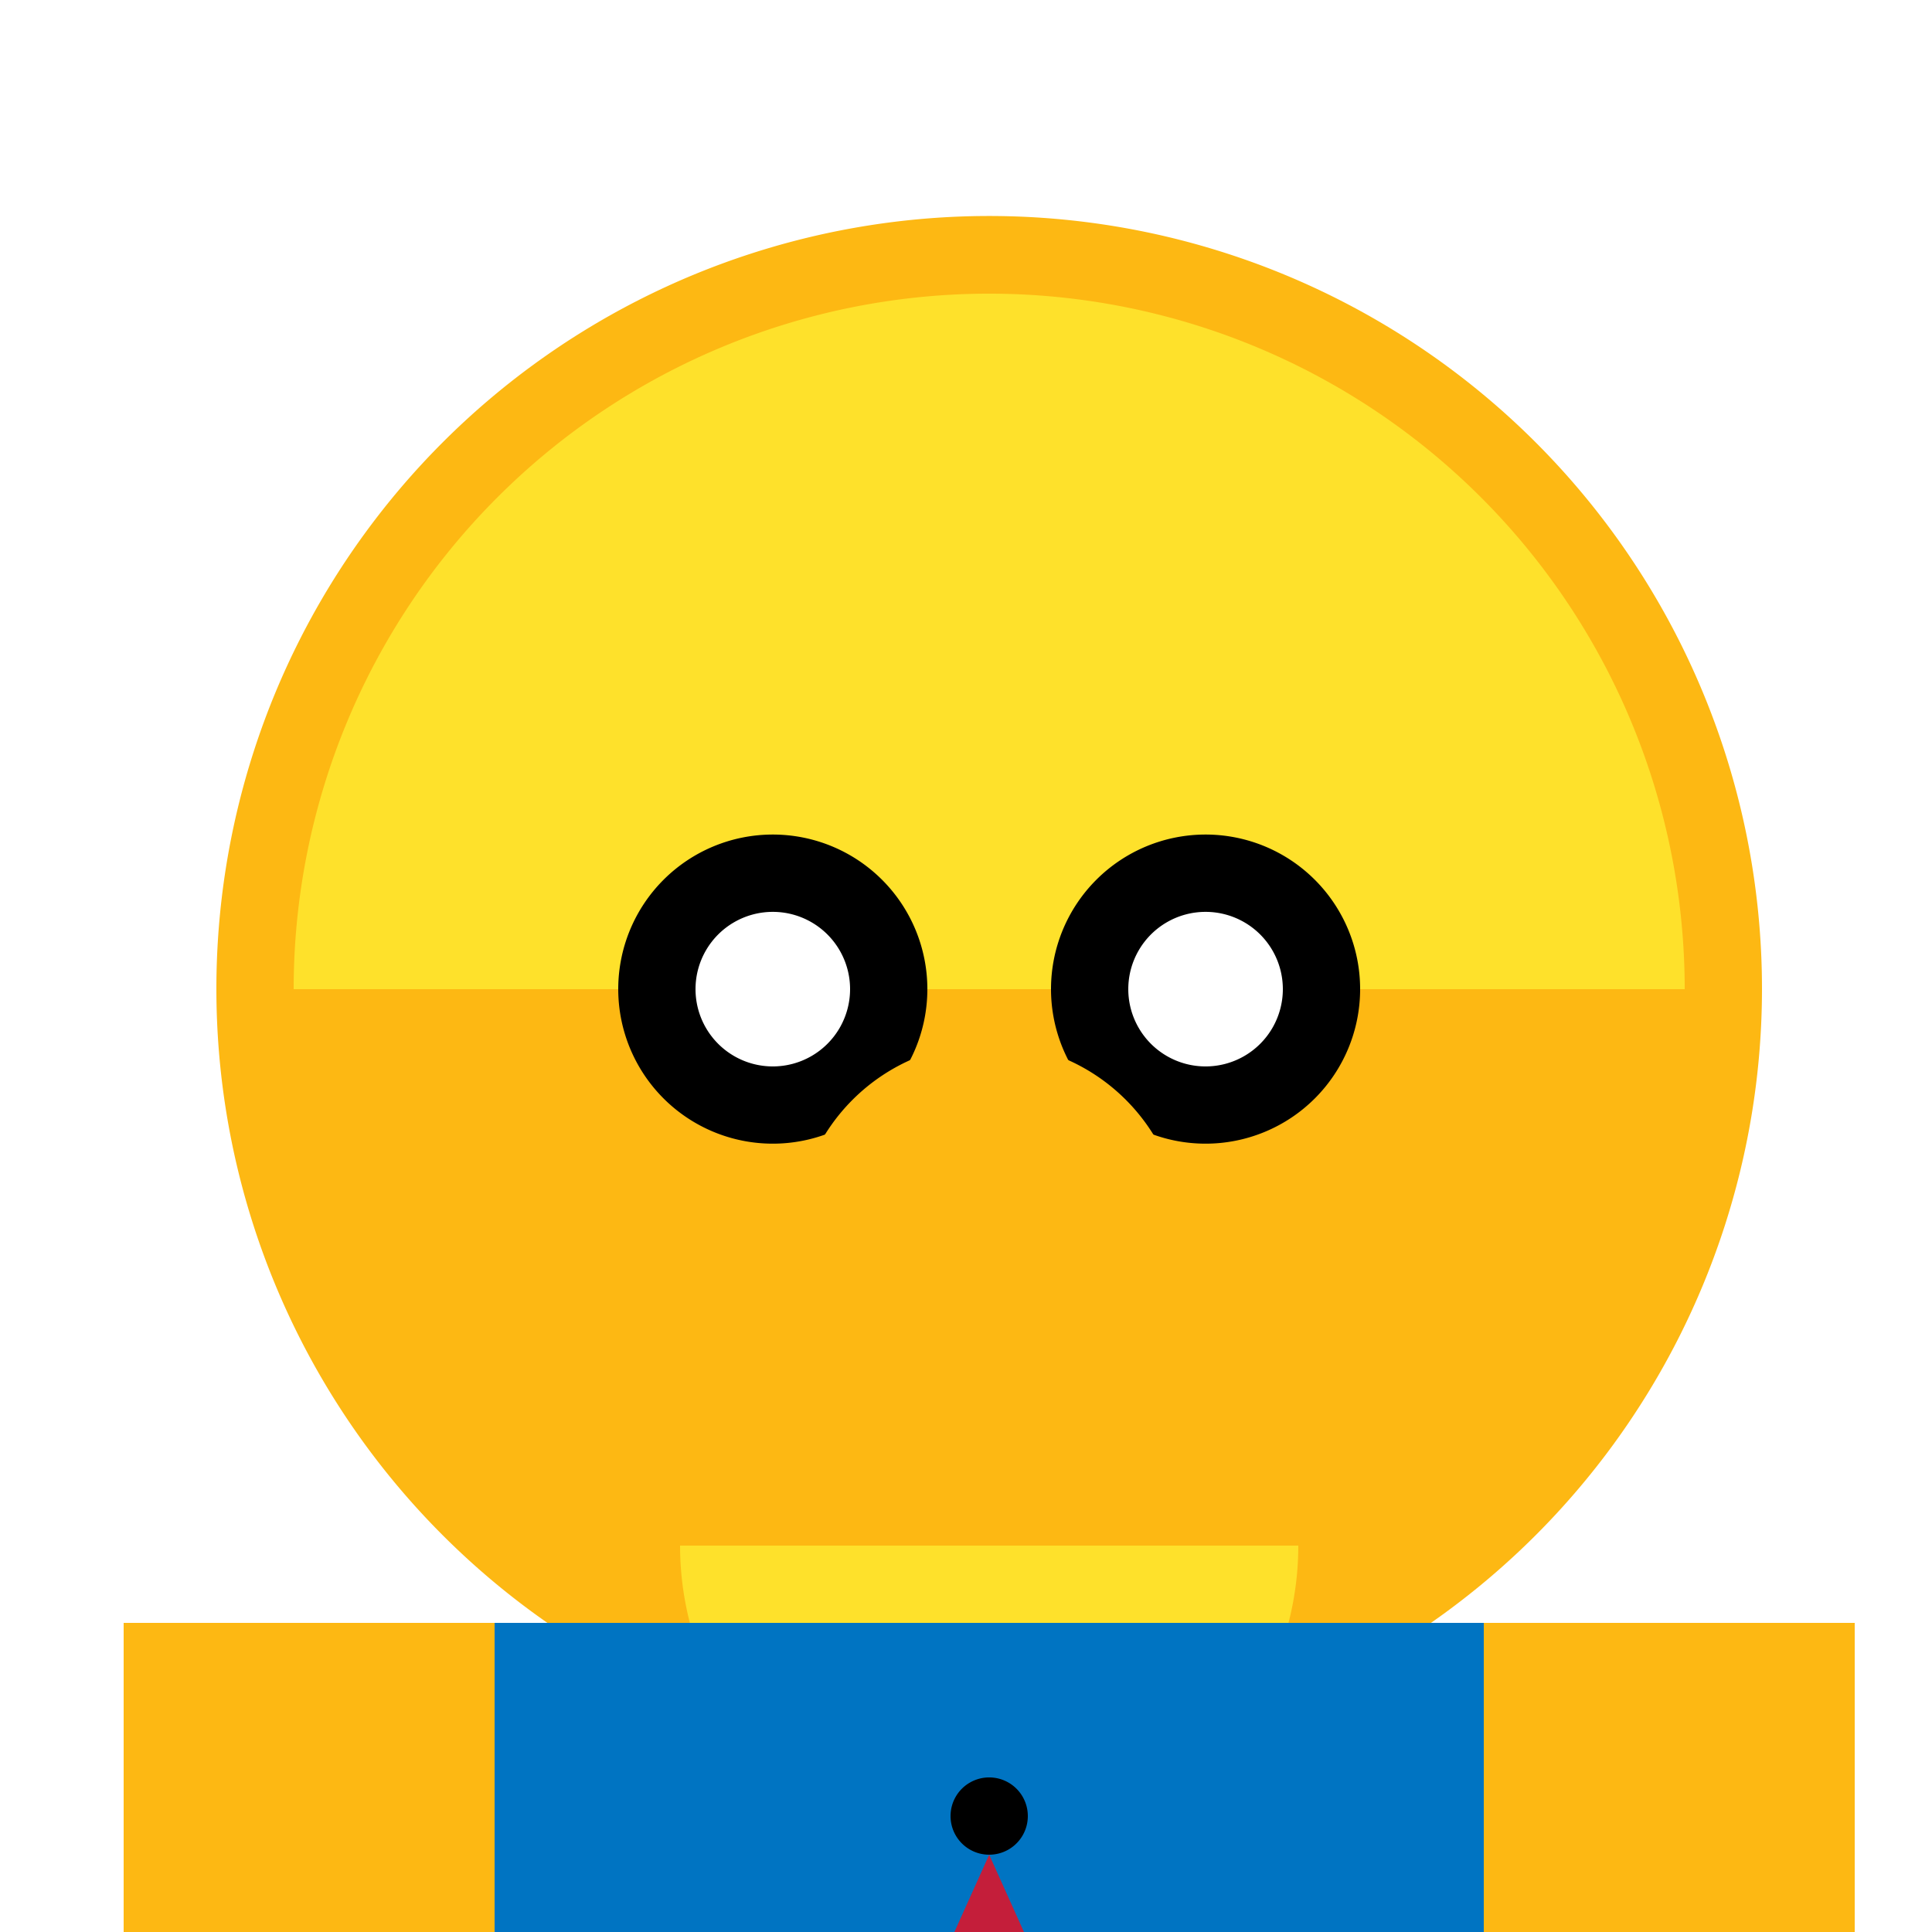
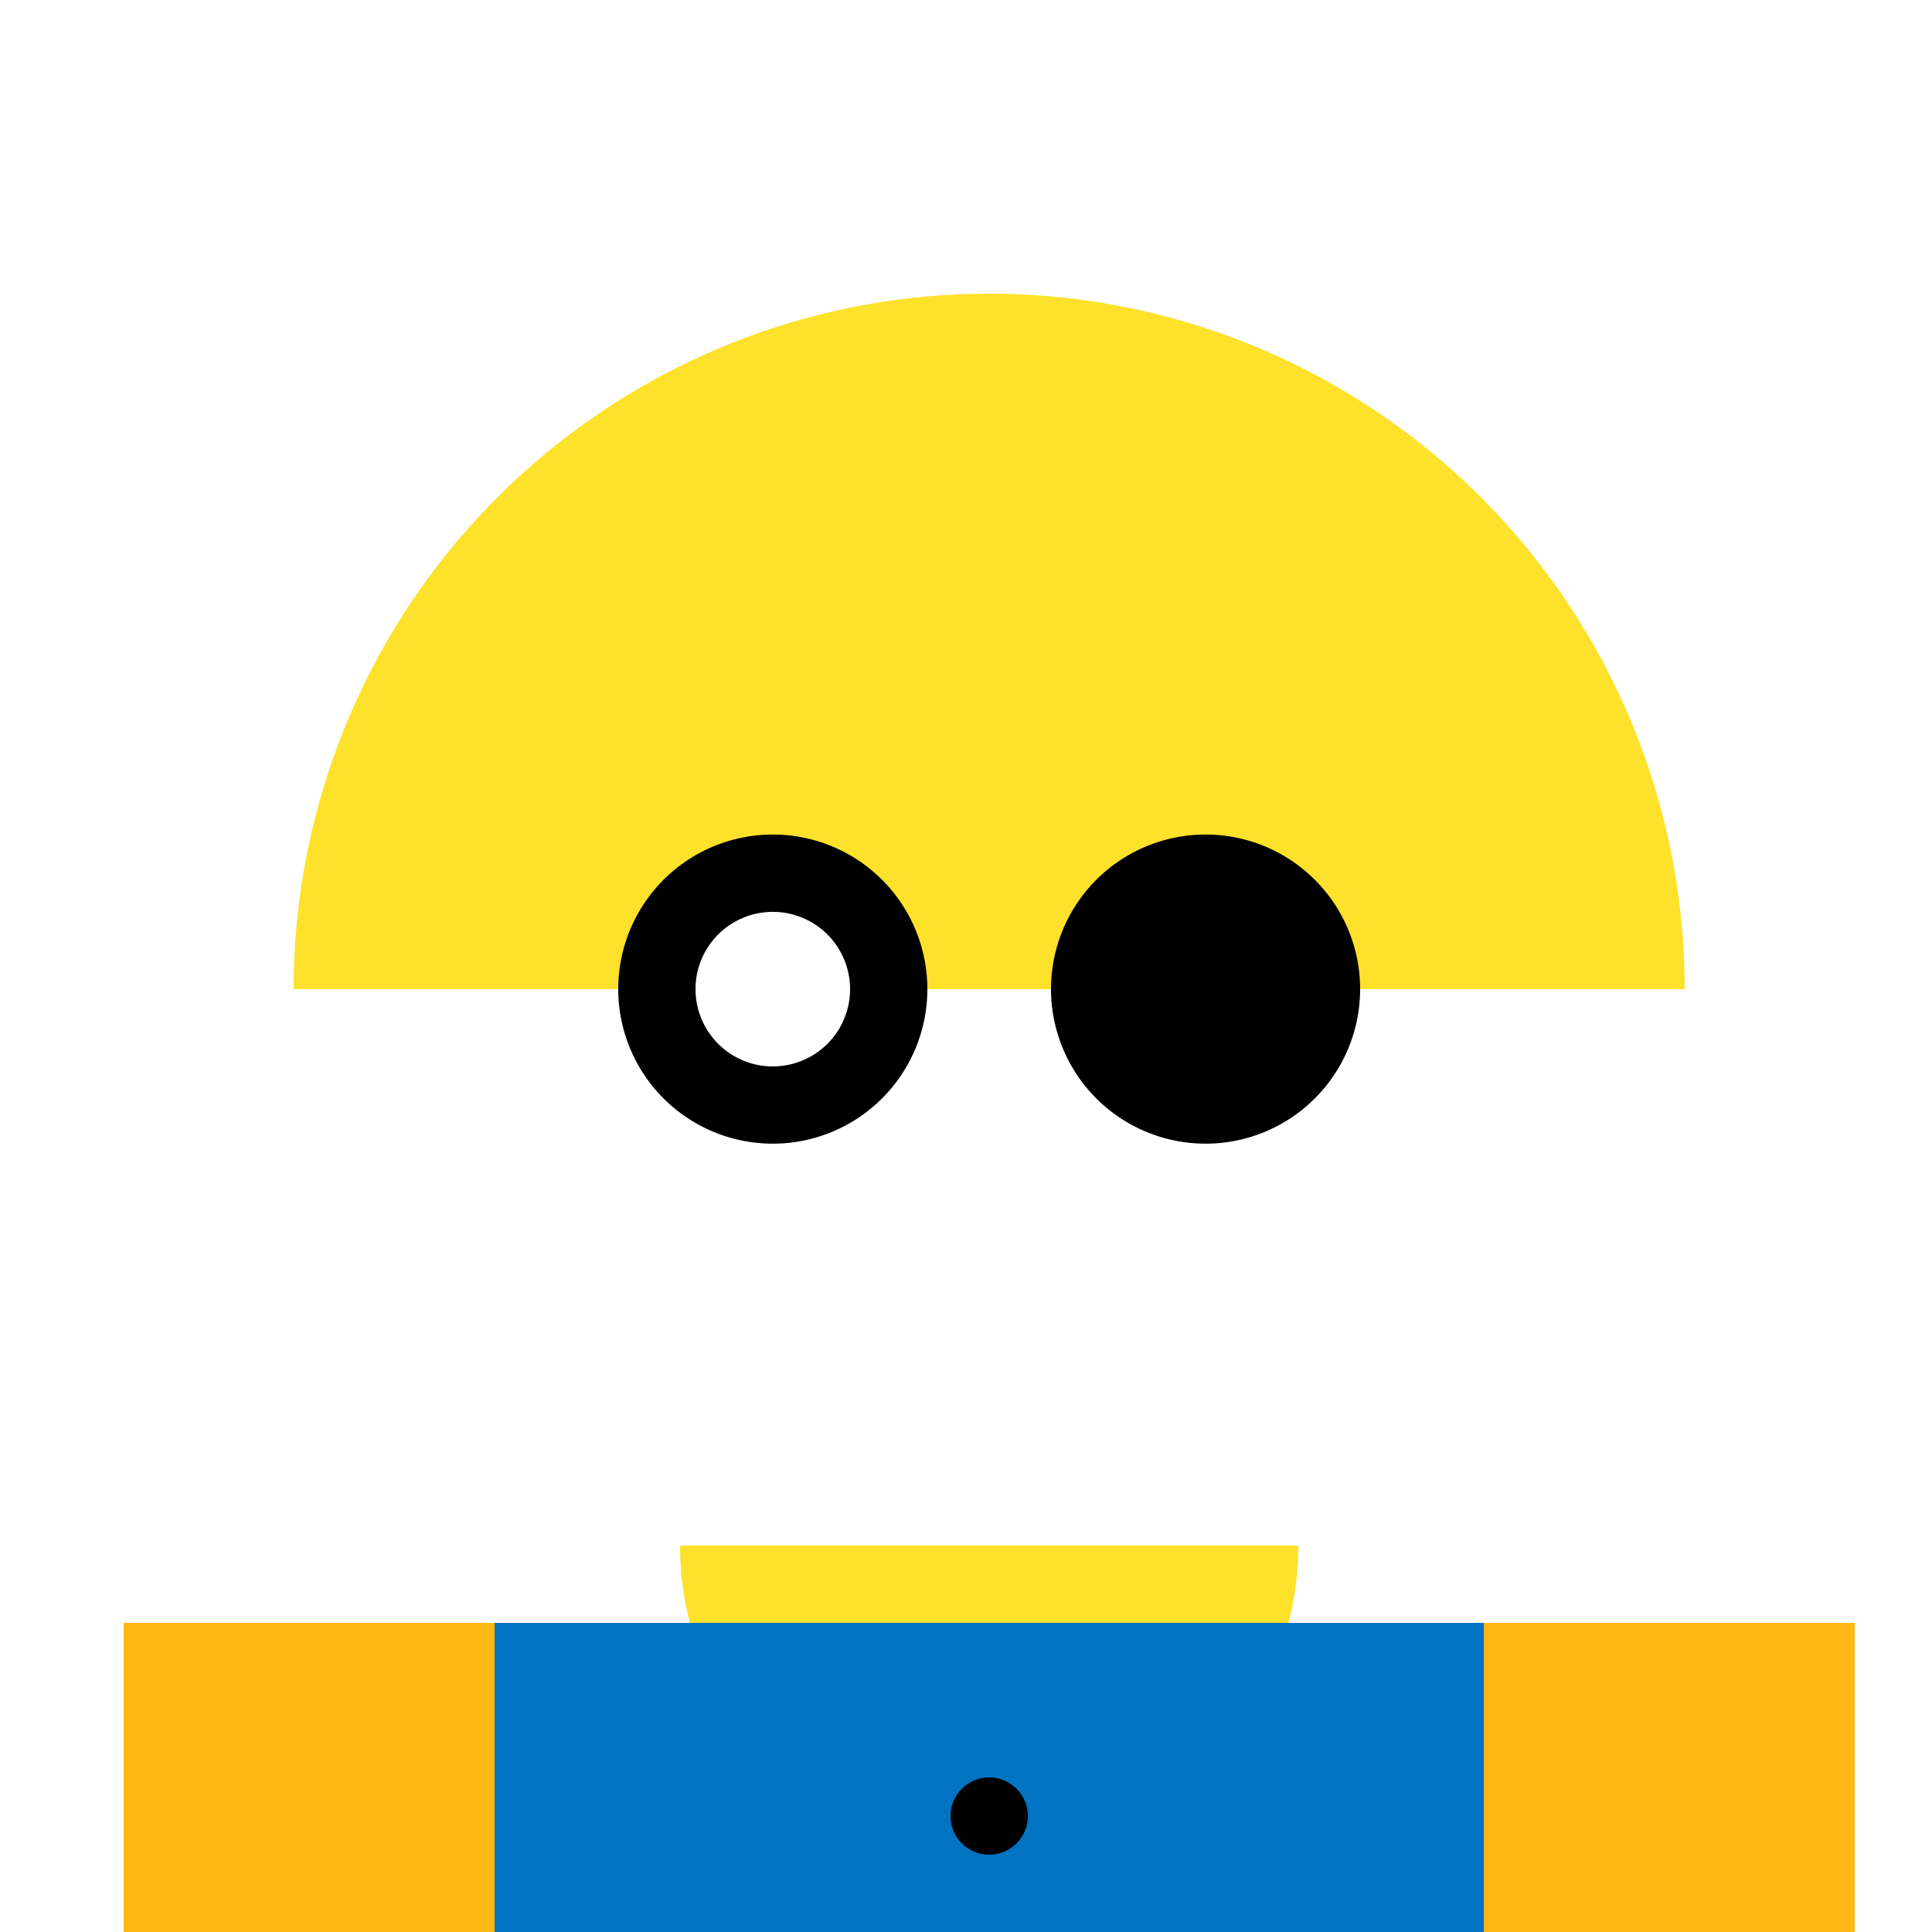
<svg xmlns="http://www.w3.org/2000/svg" width="500" height="500">
  <defs />
  <g>
    <rect fill="#FFFFFF" stroke="none" x="0" y="0" width="512" height="512" />
-     <path fill="#FDB813" stroke="none" paint-order="stroke fill markers" d=" M 456 256 A 200 200 0 1 1 456 255.8" />
    <path fill="#FEE12B" stroke="none" paint-order="stroke fill markers" d=" M 76 256 A 180 180 0 0 1 436 256" />
    <path fill="#000000" stroke="none" paint-order="stroke fill markers" d=" M 240 256 A 40 40 0 1 1 240 255.96" />
    <path fill="#000000" stroke="none" paint-order="stroke fill markers" d=" M 352 256 A 40 40 0 1 1 352 255.96" />
    <path fill="#FFFFFF" stroke="none" paint-order="stroke fill markers" d=" M 220 256 A 20 20 0 1 1 220 255.98" />
-     <path fill="#FFFFFF" stroke="none" paint-order="stroke fill markers" d=" M 332 256 A 20 20 0 1 1 332 255.98" />
-     <path fill="#FDB813" stroke="none" paint-order="stroke fill markers" d=" M 306 320 A 50 50 0 1 1 306 319.95" />
    <path fill="#FEE12B" stroke="none" paint-order="stroke fill markers" d=" M 336 400 A 80 80 0 0 1 176 400" />
    <rect fill="#0074C2" stroke="none" x="128" y="420" width="256" height="128" />
-     <path fill="#C41E3A" stroke="none" paint-order="stroke fill markers" d=" M 256 480 L 220 560 L 292 560" />
+     <path fill="#C41E3A" stroke="none" paint-order="stroke fill markers" d=" M 256 480 L 220 560 " />
    <path fill="#000000" stroke="none" paint-order="stroke fill markers" d=" M 266 470 A 10 10 0 1 1 266 469.99" />
    <path fill="#000000" stroke="none" paint-order="stroke fill markers" d=" M 266 520 A 10 10 0 1 1 266 519.99" />
    <rect fill="#FDB813" stroke="none" x="32" y="420" width="96" height="96" />
    <rect fill="#FDB813" stroke="none" x="384" y="420" width="96" height="96" />
  </g>
</svg>